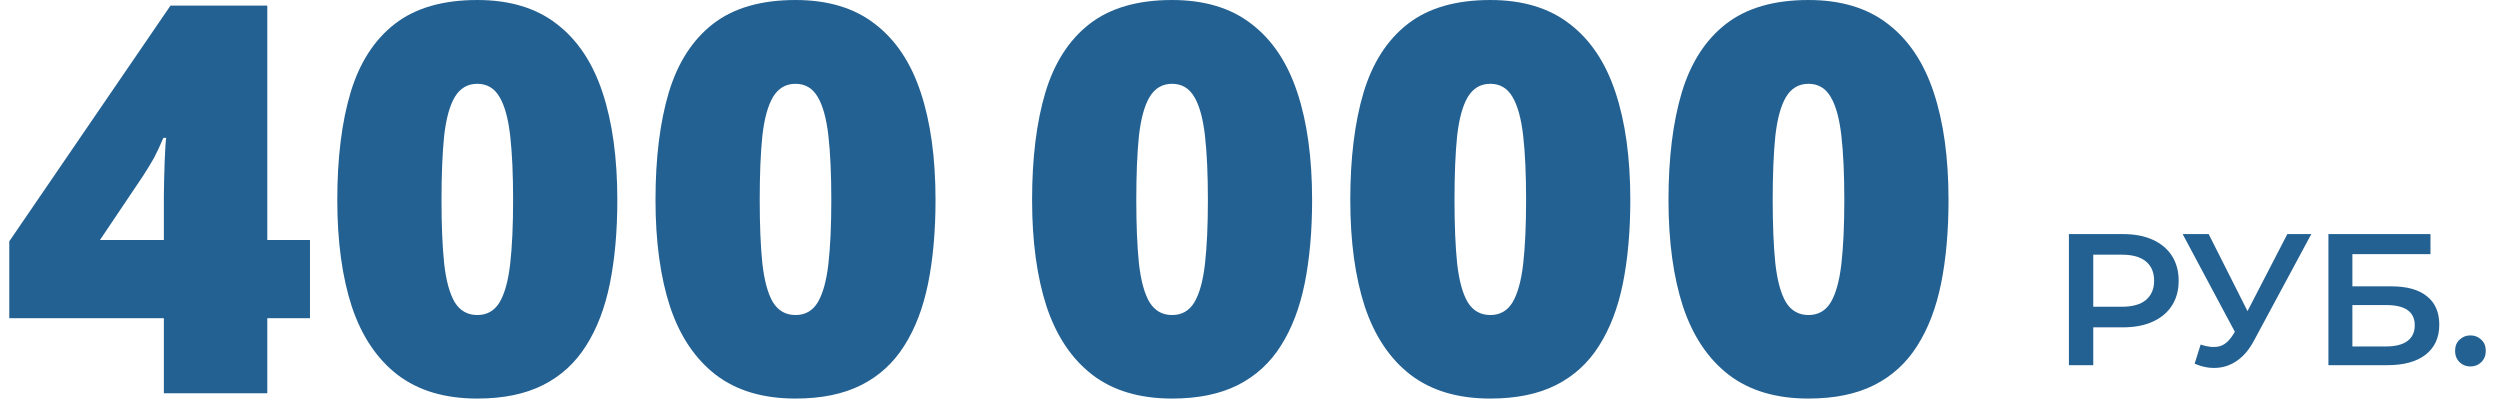
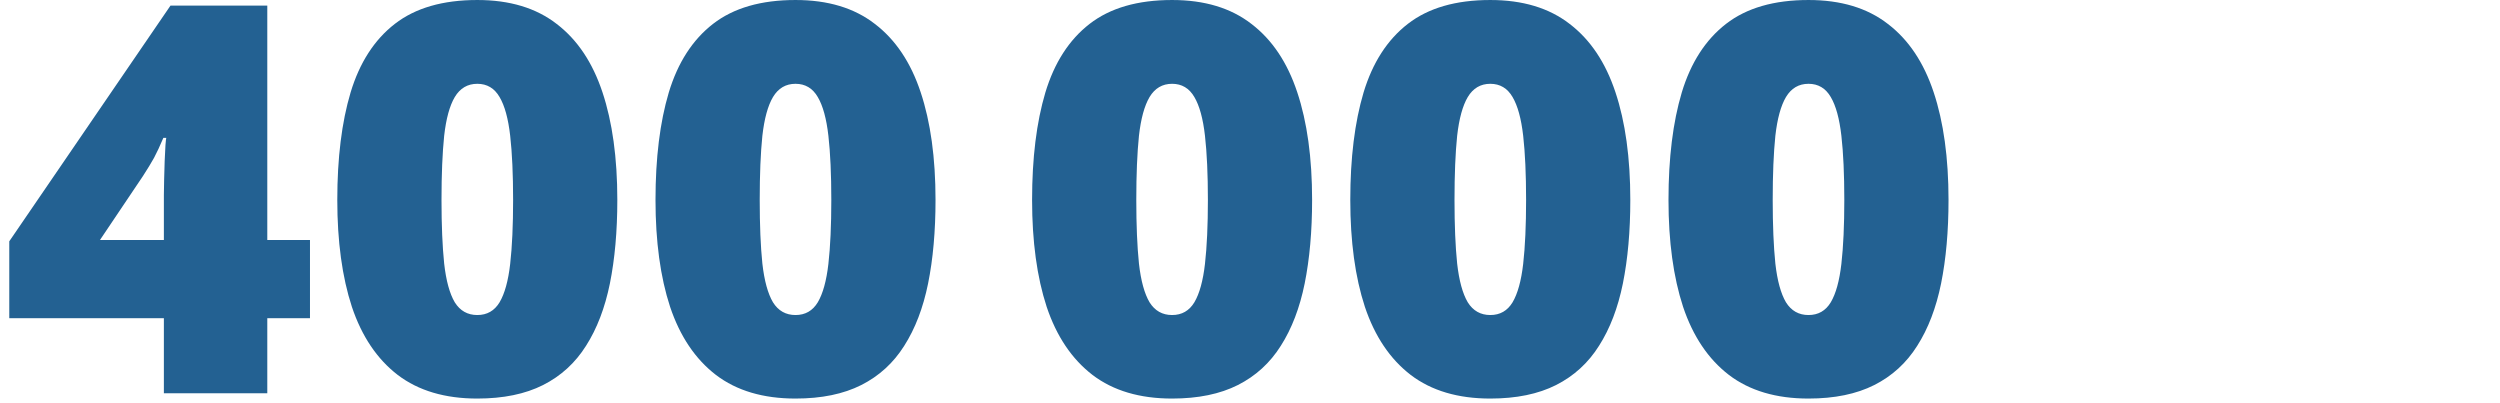
<svg xmlns="http://www.w3.org/2000/svg" width="267" height="43" viewBox="0 0 267 43" fill="none">
  <path d="M33.106 33.985H28.547V42H17.502V33.985H0.991V25.773L18.21 0.596H28.547V25.631H33.106V33.985ZM17.502 25.631V20.816C17.502 20.382 17.511 19.835 17.53 19.174C17.549 18.513 17.568 17.852 17.587 17.191C17.625 16.512 17.653 15.945 17.672 15.492C17.71 15.02 17.738 14.765 17.757 14.727H17.445C17.087 15.577 16.756 16.285 16.454 16.852C16.152 17.399 15.755 18.05 15.265 18.806L10.677 25.631H17.502ZM65.93 21.355C65.93 24.677 65.665 27.651 65.137 30.275C64.608 32.881 63.758 35.099 62.588 36.931C61.436 38.762 59.907 40.159 58 41.122C56.093 42.085 53.752 42.566 50.977 42.566C47.522 42.566 44.69 41.726 42.48 40.046C40.272 38.347 38.638 35.921 37.581 32.768C36.543 29.596 36.023 25.791 36.023 21.355C36.023 16.88 36.495 13.057 37.44 9.885C38.402 6.694 39.979 4.249 42.169 2.55C44.359 0.851 47.295 0.001 50.977 0.001C54.432 0.001 57.254 0.851 59.444 2.55C61.653 4.23 63.286 6.666 64.344 9.856C65.401 13.028 65.93 16.861 65.93 21.355ZM47.153 21.355C47.153 24.054 47.248 26.32 47.437 28.151C47.644 29.983 48.022 31.361 48.569 32.286C49.136 33.192 49.938 33.645 50.977 33.645C52.015 33.645 52.808 33.192 53.355 32.286C53.903 31.361 54.281 29.992 54.488 28.18C54.696 26.348 54.8 24.073 54.8 21.355C54.8 18.617 54.696 16.332 54.488 14.501C54.281 12.67 53.903 11.291 53.355 10.366C52.808 9.422 52.015 8.95 50.977 8.95C49.938 8.95 49.136 9.422 48.569 10.366C48.022 11.291 47.644 12.67 47.437 14.501C47.248 16.332 47.153 18.617 47.153 21.355ZM99.914 21.355C99.914 24.677 99.65 27.651 99.121 30.275C98.592 32.881 97.743 35.099 96.572 36.931C95.421 38.762 93.891 40.159 91.984 41.122C90.078 42.085 87.736 42.566 84.961 42.566C81.506 42.566 78.674 41.726 76.465 40.046C74.256 38.347 72.623 35.921 71.565 32.768C70.527 29.596 70.008 25.791 70.008 21.355C70.008 16.88 70.48 13.057 71.424 9.885C72.387 6.694 73.963 4.249 76.153 2.55C78.343 0.851 81.279 0.001 84.961 0.001C88.416 0.001 91.239 0.851 93.429 2.55C95.638 4.23 97.271 6.666 98.328 9.856C99.385 13.028 99.914 16.861 99.914 21.355ZM81.138 21.355C81.138 24.054 81.232 26.32 81.421 28.151C81.629 29.983 82.006 31.361 82.554 32.286C83.12 33.192 83.922 33.645 84.961 33.645C85.999 33.645 86.792 33.192 87.34 32.286C87.887 31.361 88.265 29.992 88.473 28.18C88.68 26.348 88.784 24.073 88.784 21.355C88.784 18.617 88.68 16.332 88.473 14.501C88.265 12.67 87.887 11.291 87.34 10.366C86.792 9.422 85.999 8.95 84.961 8.95C83.922 8.95 83.12 9.422 82.554 10.366C82.006 11.291 81.629 12.67 81.421 14.501C81.232 16.332 81.138 18.617 81.138 21.355ZM140.133 21.355C140.133 24.677 139.868 27.651 139.34 30.275C138.811 32.881 137.962 35.099 136.791 36.931C135.639 38.762 134.11 40.159 132.203 41.122C130.296 42.085 127.955 42.566 125.18 42.566C121.725 42.566 118.893 41.726 116.684 40.046C114.475 38.347 112.841 35.921 111.784 32.768C110.746 29.596 110.227 25.791 110.227 21.355C110.227 16.88 110.699 13.057 111.643 9.885C112.605 6.694 114.182 4.249 116.372 2.55C118.562 0.851 121.498 0.001 125.18 0.001C128.635 0.001 131.457 0.851 133.647 2.55C135.856 4.23 137.49 6.666 138.547 9.856C139.604 13.028 140.133 16.861 140.133 21.355ZM121.356 21.355C121.356 24.054 121.451 26.32 121.64 28.151C121.847 29.983 122.225 31.361 122.772 32.286C123.339 33.192 124.141 33.645 125.18 33.645C126.218 33.645 127.011 33.192 127.559 32.286C128.106 31.361 128.484 29.992 128.691 28.18C128.899 26.348 129.003 24.073 129.003 21.355C129.003 18.617 128.899 16.332 128.691 14.501C128.484 12.67 128.106 11.291 127.559 10.366C127.011 9.422 126.218 8.95 125.18 8.95C124.141 8.95 123.339 9.422 122.772 10.366C122.225 11.291 121.847 12.67 121.64 14.501C121.451 16.332 121.356 18.617 121.356 21.355ZM174.117 21.355C174.117 24.677 173.853 27.651 173.324 30.275C172.796 32.881 171.946 35.099 170.775 36.931C169.624 38.762 168.094 40.159 166.188 41.122C164.281 42.085 161.939 42.566 159.164 42.566C155.709 42.566 152.877 41.726 150.668 40.046C148.459 38.347 146.826 35.921 145.769 32.768C144.73 29.596 144.211 25.791 144.211 21.355C144.211 16.88 144.683 13.057 145.627 9.885C146.59 6.694 148.166 4.249 150.356 2.55C152.547 0.851 155.482 0.001 159.164 0.001C162.619 0.001 165.442 0.851 167.632 2.55C169.841 4.23 171.474 6.666 172.531 9.856C173.589 13.028 174.117 16.861 174.117 21.355ZM155.341 21.355C155.341 24.054 155.435 26.32 155.624 28.151C155.832 29.983 156.209 31.361 156.757 32.286C157.323 33.192 158.126 33.645 159.164 33.645C160.202 33.645 160.995 33.192 161.543 32.286C162.09 31.361 162.468 29.992 162.676 28.18C162.883 26.348 162.987 24.073 162.987 21.355C162.987 18.617 162.883 16.332 162.676 14.501C162.468 12.67 162.09 11.291 161.543 10.366C160.995 9.422 160.202 8.95 159.164 8.95C158.126 8.95 157.323 9.422 156.757 10.366C156.209 11.291 155.832 12.67 155.624 14.501C155.435 16.332 155.341 18.617 155.341 21.355ZM208.102 21.355C208.102 24.677 207.837 27.651 207.309 30.275C206.78 32.881 205.93 35.099 204.76 36.931C203.608 38.762 202.079 40.159 200.172 41.122C198.265 42.085 195.924 42.566 193.148 42.566C189.693 42.566 186.861 41.726 184.652 40.046C182.443 38.347 180.81 35.921 179.753 32.768C178.715 29.596 178.195 25.791 178.195 21.355C178.195 16.88 178.667 13.057 179.611 9.885C180.574 6.694 182.151 4.249 184.341 2.55C186.531 0.851 189.467 0.001 193.148 0.001C196.604 0.001 199.426 0.851 201.616 2.55C203.825 4.23 205.458 6.666 206.516 9.856C207.573 13.028 208.102 16.861 208.102 21.355ZM189.325 21.355C189.325 24.054 189.42 26.32 189.608 28.151C189.816 29.983 190.194 31.361 190.741 32.286C191.308 33.192 192.11 33.645 193.148 33.645C194.187 33.645 194.98 33.192 195.527 32.286C196.075 31.361 196.452 29.992 196.66 28.18C196.868 26.348 196.972 24.073 196.972 21.355C196.972 18.617 196.868 16.332 196.66 14.501C196.452 12.67 196.075 11.291 195.527 10.366C194.98 9.422 194.187 8.95 193.148 8.95C192.11 8.95 191.308 9.422 190.741 10.366C190.194 11.291 189.816 12.67 189.608 14.501C189.42 16.332 189.325 18.617 189.325 21.355Z" fill="#236192" />
-   <path d="M220.96 39V25H226.72C227.96 25 229.02 25.2 229.9 25.6C230.793 26 231.48 26.573 231.96 27.32C232.44 28.067 232.68 28.953 232.68 29.98C232.68 31.007 232.44 31.893 231.96 32.64C231.48 33.387 230.793 33.96 229.9 34.36C229.02 34.76 227.96 34.96 226.72 34.96H222.4L223.56 33.74V39H220.96ZM223.56 34.02L222.4 32.76H226.6C227.747 32.76 228.607 32.52 229.18 32.04C229.767 31.547 230.06 30.86 230.06 29.98C230.06 29.087 229.767 28.4 229.18 27.92C228.607 27.44 227.747 27.2 226.6 27.2H222.4L223.56 25.92V34.02ZM235.027 36.8C235.761 37.053 236.407 37.12 236.967 37C237.527 36.88 238.027 36.473 238.467 35.78L239.147 34.72L239.407 34.44L244.287 25H246.847L240.767 36.3C240.274 37.247 239.687 37.967 239.007 38.46C238.327 38.953 237.594 39.227 236.807 39.28C236.034 39.347 235.227 39.2 234.387 38.84L235.027 36.8ZM239.347 36.68L233.107 25H235.887L240.767 34.68L239.347 36.68ZM248.675 39V25H259.575V27.14H251.235V30.58H255.375C257.055 30.58 258.329 30.933 259.195 31.64C260.075 32.333 260.515 33.347 260.515 34.68C260.515 36.053 260.029 37.12 259.055 37.88C258.095 38.627 256.735 39 254.975 39H248.675ZM251.235 37H254.835C255.835 37 256.595 36.807 257.115 36.42C257.635 36.033 257.895 35.473 257.895 34.74C257.895 33.3 256.875 32.58 254.835 32.58H251.235V37ZM263.842 39.14C263.389 39.14 263.002 38.987 262.682 38.68C262.362 38.36 262.202 37.96 262.202 37.48C262.202 36.973 262.362 36.573 262.682 36.28C263.002 35.973 263.389 35.82 263.842 35.82C264.296 35.82 264.682 35.973 265.002 36.28C265.322 36.573 265.482 36.973 265.482 37.48C265.482 37.96 265.322 38.36 265.002 38.68C264.682 38.987 264.296 39.14 263.842 39.14Z" fill="#236192" />
</svg>